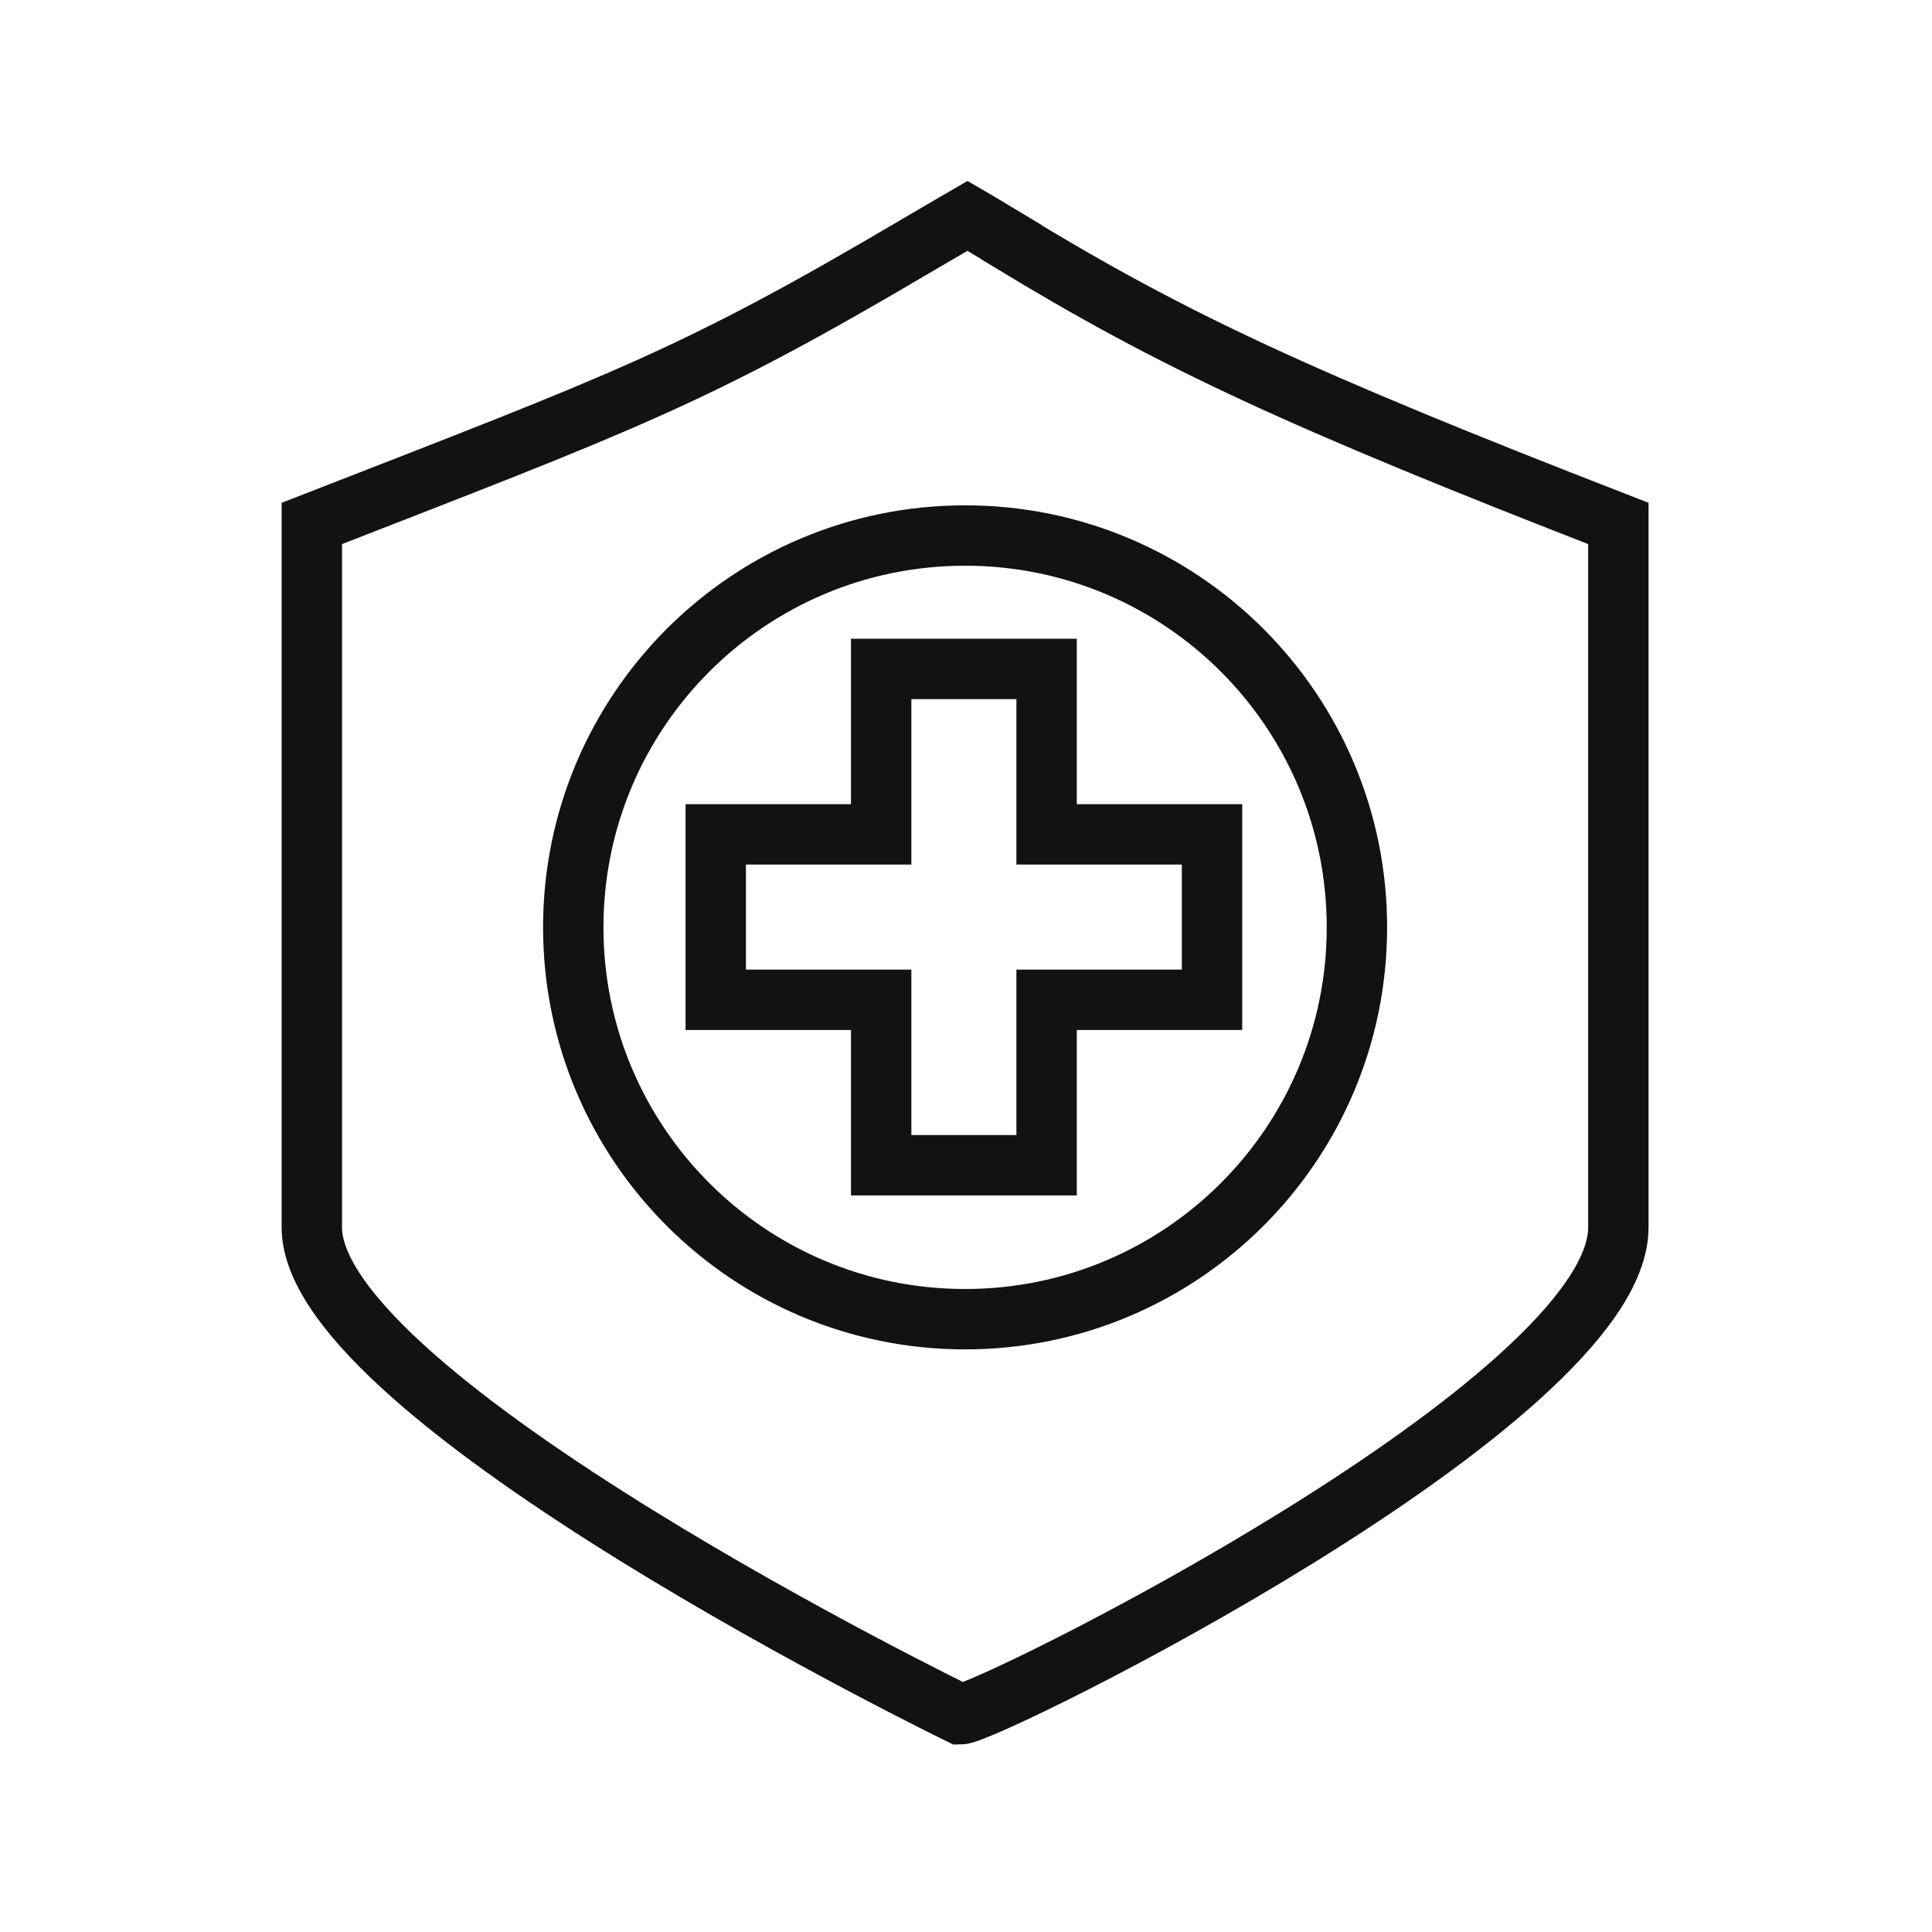
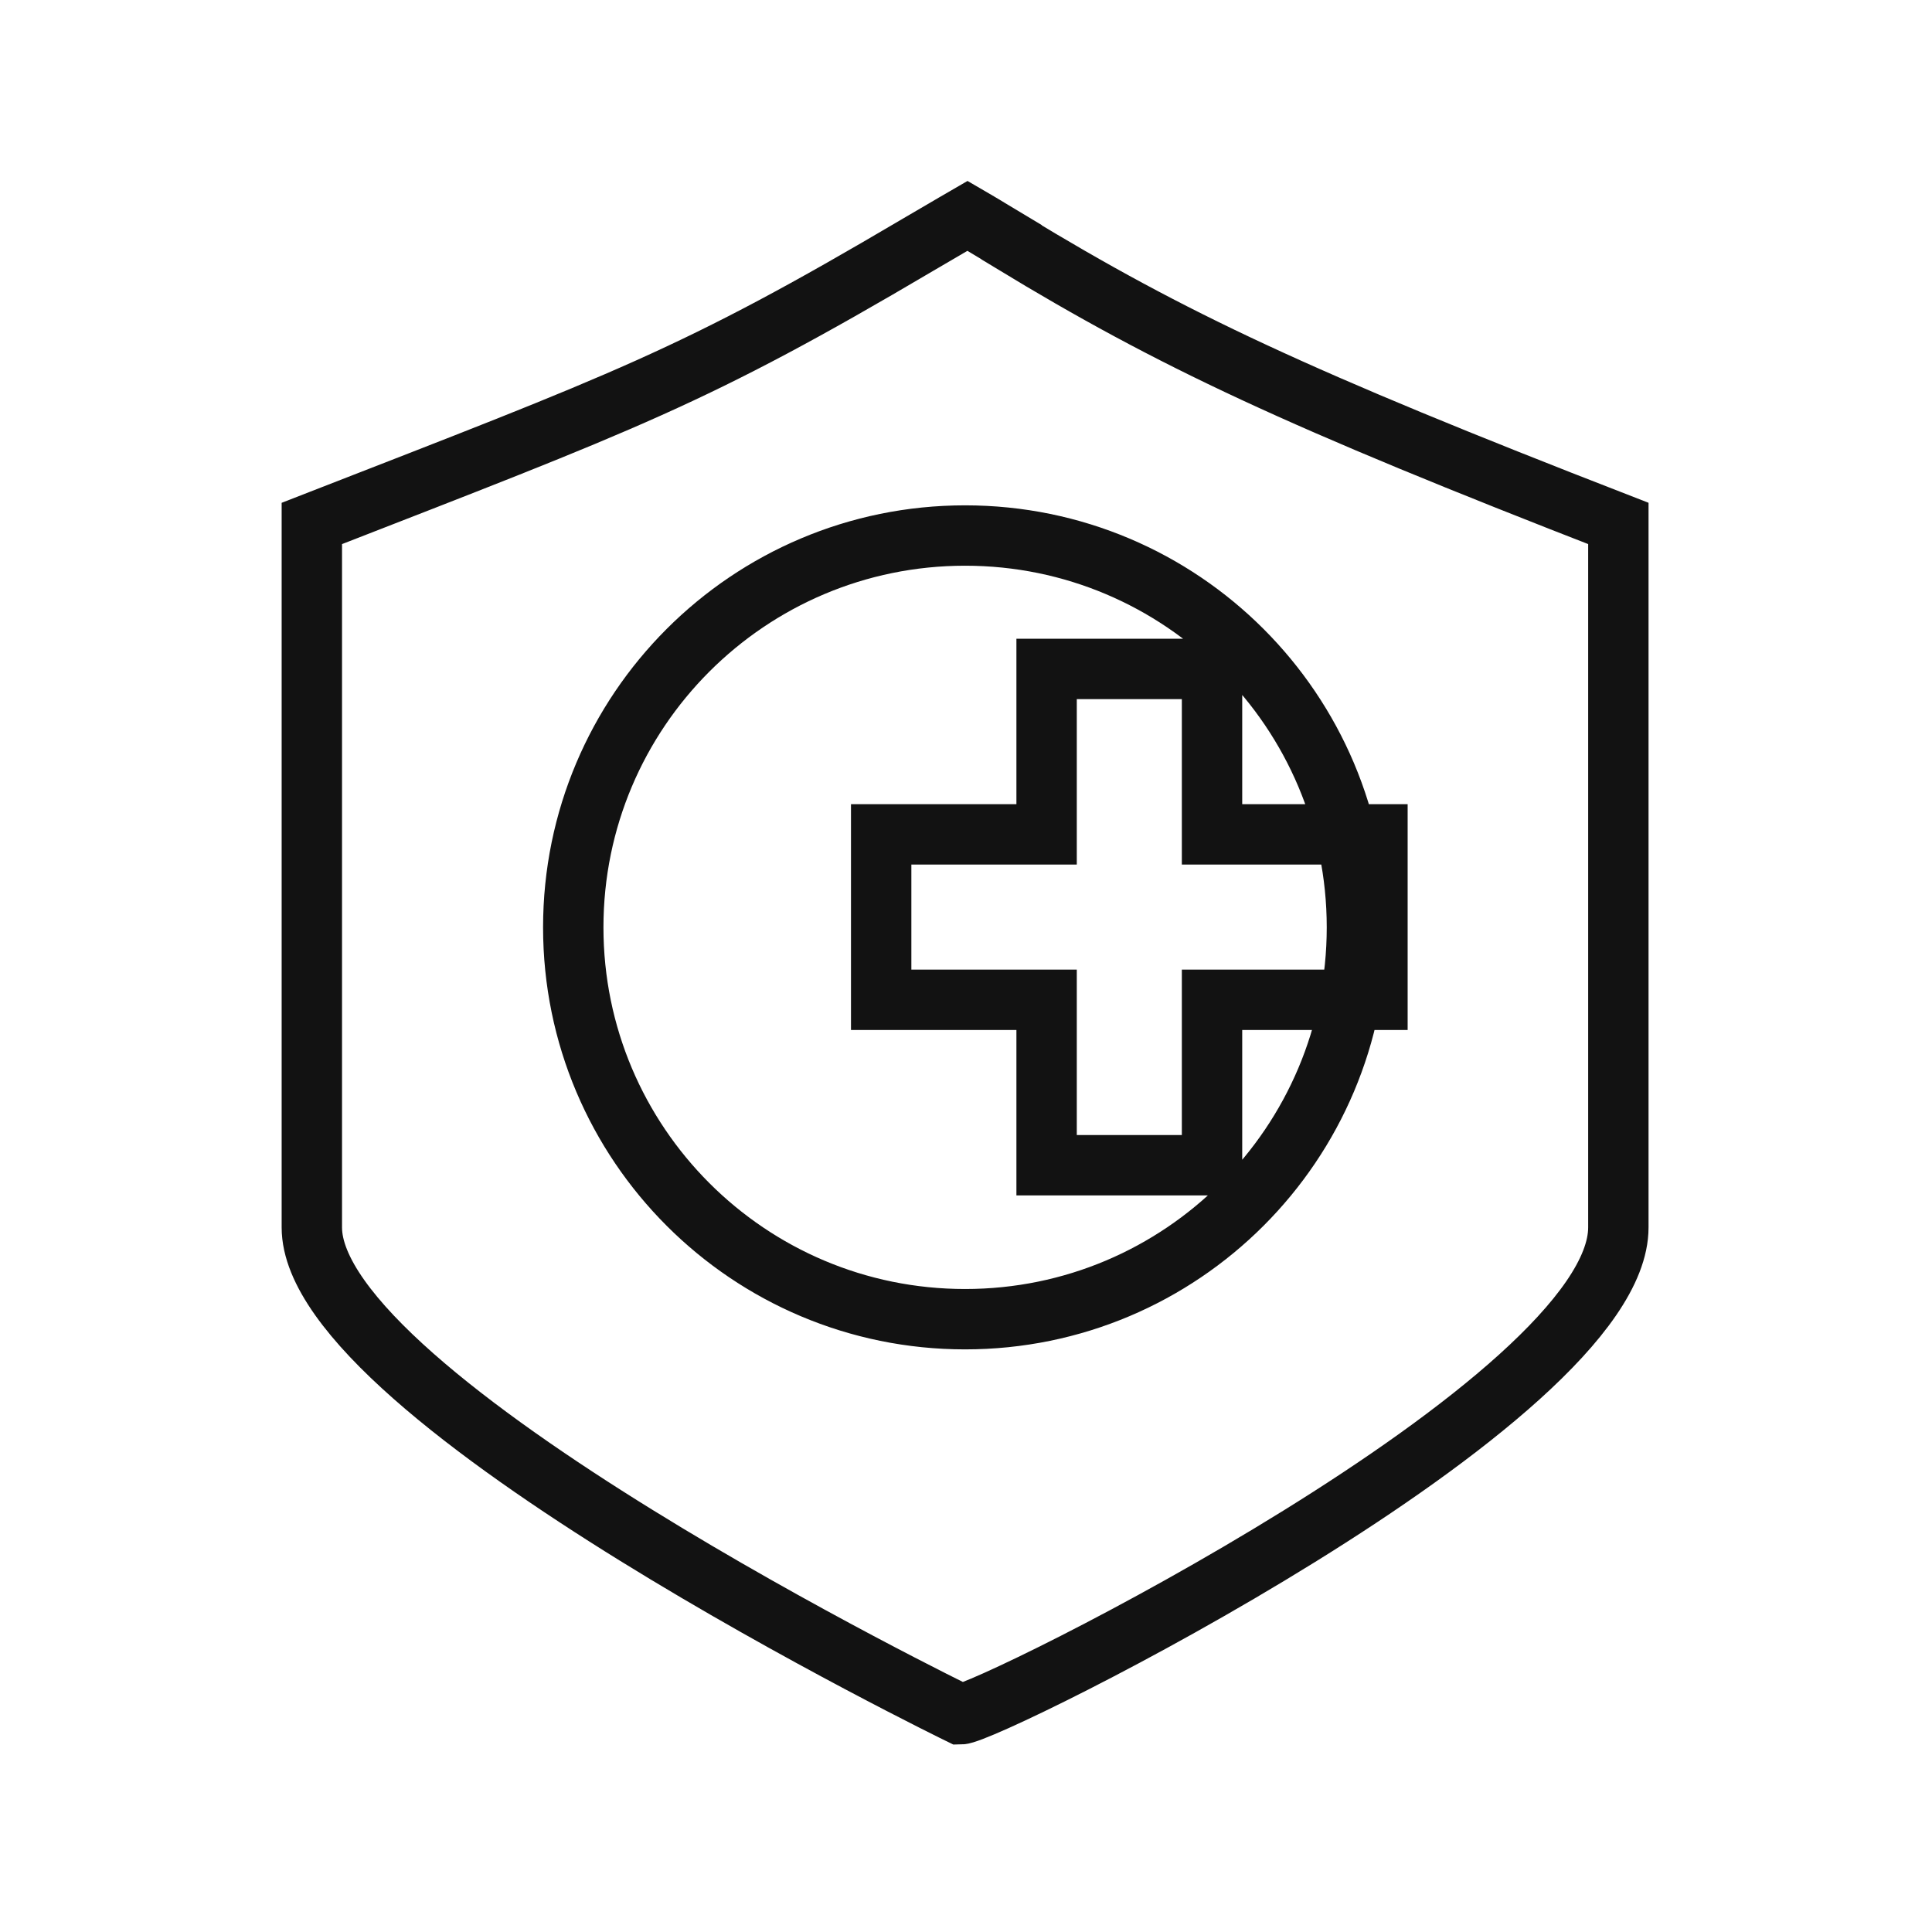
<svg xmlns="http://www.w3.org/2000/svg" id="a" data-name="Layer 2" width="64" height="64" viewBox="0 0 64 64">
-   <path d="M40.15,33.12h-5.48v5.48h-5.48v-5.48h-5.48v-5.48h5.48v-5.48h5.48v5.48h5.48v5.48Zm-6.64-25.09c5.3,3.22,9.44,5.17,20.1,9.31v23.32c0,5.77-20.91,16.13-21.8,16.13,0,0-21.48-10.45-21.48-16.13V17.34c10.45-4.07,12.66-4.85,20.06-9.22,1.09-.64,1.66-.97,1.66-.97,0,0,.5,.29,1.46,.87Zm-1.54,9.71c-7.17,0-12.98,5.81-12.98,12.98s5.81,12.98,12.98,12.98,12.98-5.81,12.98-12.98-5.81-12.98-12.98-12.98Z" fill="none" stroke="#121212" stroke-linecap="square" stroke-miterlimit="10" stroke-width="2" />
+   <path d="M40.15,33.12v5.48h-5.48v-5.48h-5.48v-5.48h5.48v-5.48h5.48v5.48h5.48v5.48Zm-6.64-25.09c5.3,3.22,9.44,5.17,20.1,9.31v23.32c0,5.77-20.91,16.13-21.8,16.13,0,0-21.48-10.45-21.48-16.13V17.34c10.45-4.07,12.66-4.85,20.06-9.22,1.09-.64,1.66-.97,1.66-.97,0,0,.5,.29,1.46,.87Zm-1.54,9.71c-7.17,0-12.98,5.81-12.98,12.98s5.81,12.98,12.98,12.98,12.98-5.81,12.98-12.98-5.81-12.98-12.98-12.98Z" fill="none" stroke="#121212" stroke-linecap="square" stroke-miterlimit="10" stroke-width="2" />
</svg>